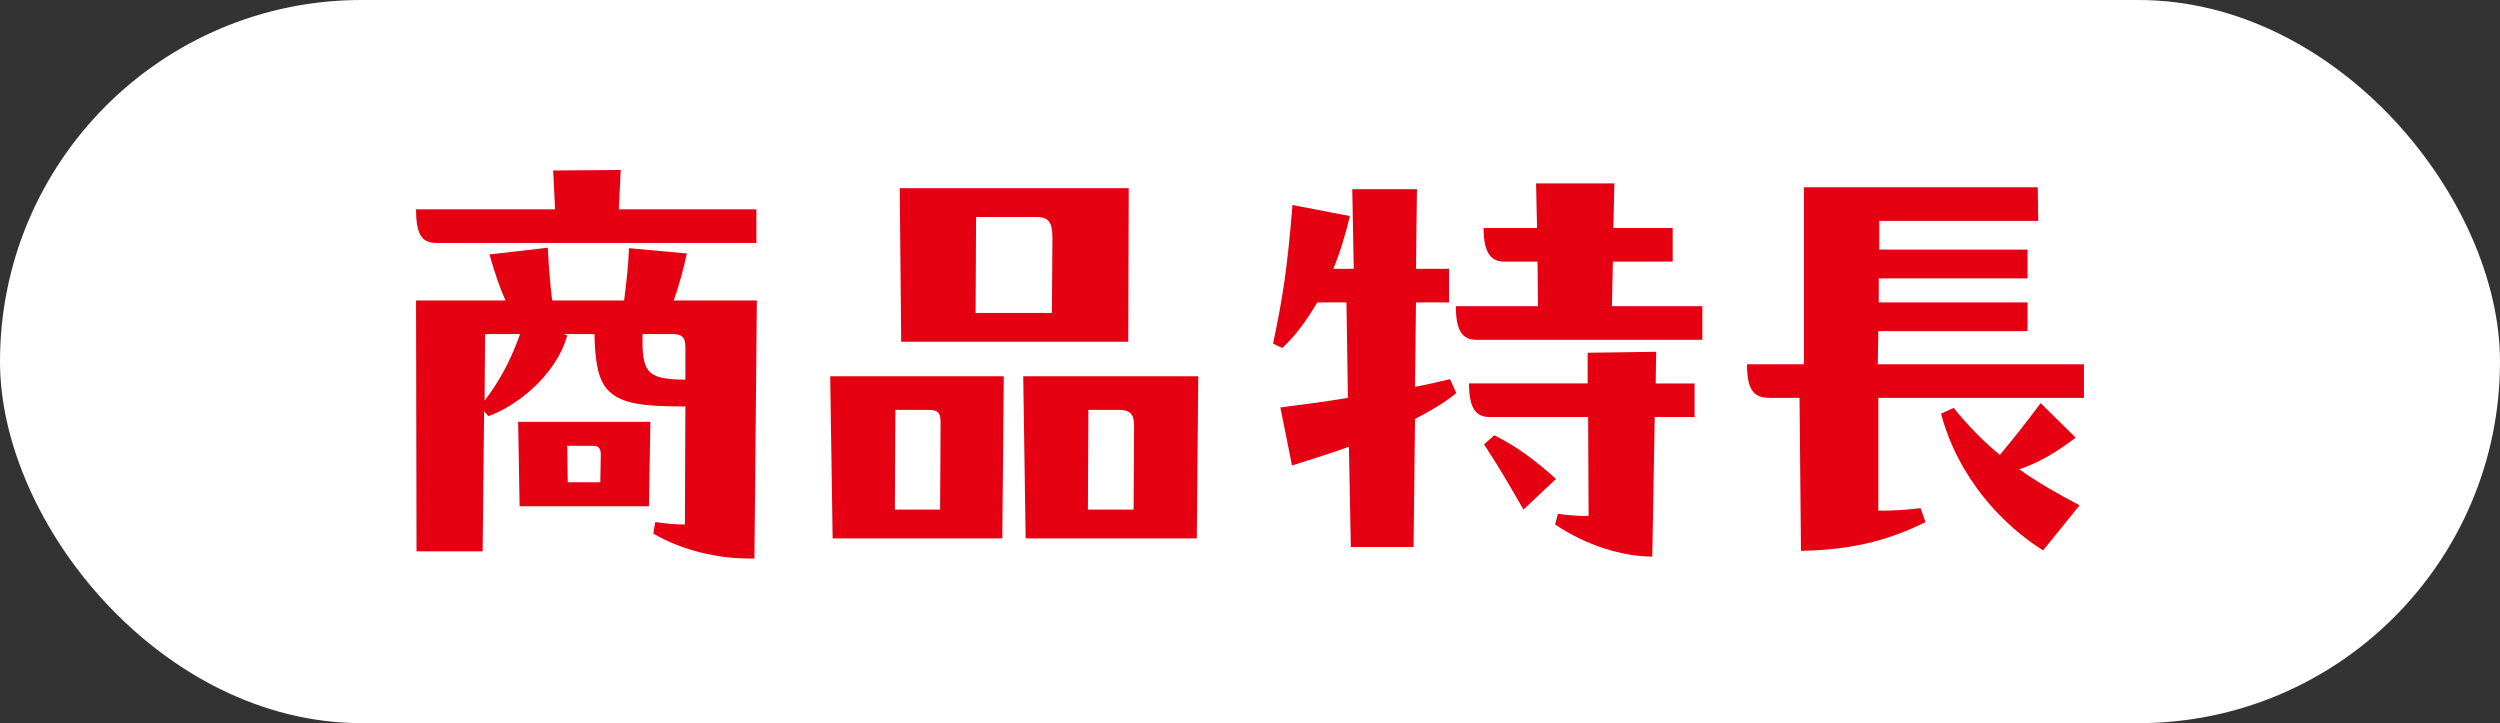
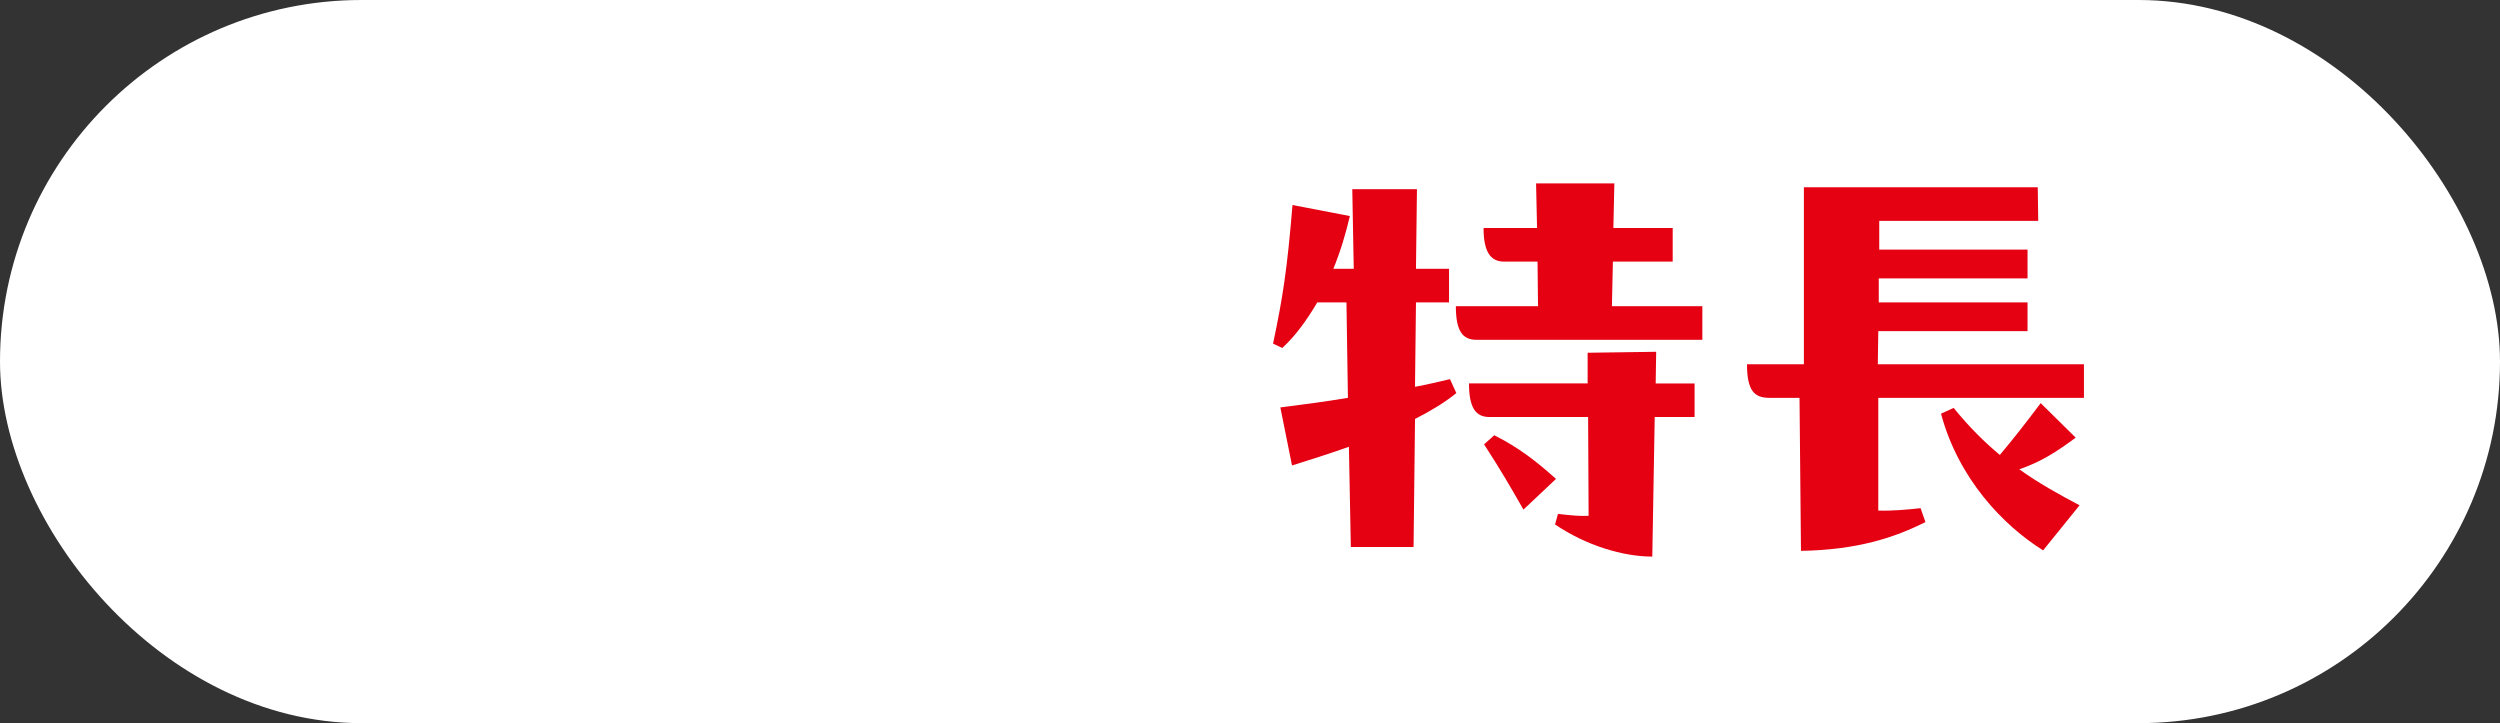
<svg xmlns="http://www.w3.org/2000/svg" id="b" data-name="レイヤー 2" width="239.78" height="69.358" viewBox="0 0 239.78 69.358">
  <rect x="0" y="0" width="239.78" height="69.358" fill="#333333" stroke="none" />
  <defs>
    <style>
      .d {
        fill: #fff;
      }

      .e {
        fill: #e50012;
      }
    </style>
  </defs>
  <g id="c" data-name="レイヤー 1">
    <rect class="d" x="0" y="0" width="239.78" height="69.358" rx="34.679" ry="34.679" />
    <g>
-       <path class="e" d="M72.545,23.298h-30.683c-1.306,0-1.958-.644-1.958-3.22h13.336l-.186-3.727,6.481-.046-.186,3.772h13.197v3.22ZM72.592,28.818l-.233,24.751h-.513c-2.938,0-6.342-.736-9.186-2.392l.186-1.105c1.352.184,1.912.23,2.844.23l.047-11.317c-4.01,0-6.248-.23-7.508-1.656-.886-1.012-1.165-2.76-1.212-5.29h-2.938l.327.138c-1.119,3.957-5.036,6.855-7.555,7.729l-.419-.46-.14,13.434h-6.342l-.046-24.061h8.58c-.56-1.242-1.026-2.622-1.539-4.417l5.596-.644c.093,1.886.233,3.542.419,5.061h6.901c.186-1.426.419-3.45.466-5.015l5.549.506c-.279,1.38-.792,3.22-1.259,4.508h7.974ZM46.525,32.039l-.047,6.394c1.213-1.61,2.378-3.497,3.404-6.394h-3.357ZM49.696,40.458h12.684l-.14,8.097h-12.404l-.14-8.097ZM54.406,42.758l.046,3.496h3.124l.046-2.622c0-.69-.233-.874-.792-.874h-2.425ZM61.634,32.039c-.093,3.634.373,4.37,4.104,4.37v-3.082c0-1.012-.326-1.288-1.306-1.288h-2.798Z" />
-       <path class="e" d="M79.627,36.087h16.647l-.14,15.55h-16.274l-.233-15.55ZM85.876,39.308l-.047,9.569h4.337l.047-8.189c0-.966-.047-1.38-1.259-1.38h-3.078ZM86.436,32.775l-.14-14.722h21.963l-.047,14.722h-21.776ZM93.617,20.814l-.046,9.201h7.321l.046-7.177c0-1.334-.233-2.024-1.492-2.024h-5.829ZM114.927,36.087l-.14,15.55h-16.414l-.233-15.55h16.787ZM104.389,39.308l-.047,9.569h4.383l.046-7.959c0-1.104-.233-1.61-1.539-1.61h-2.844Z" />
      <path class="e" d="M139.681,37.698c-1.119.92-2.518,1.748-3.963,2.484l-.141,12.284h-6.015l-.186-9.615c-1.818.644-3.684,1.242-5.456,1.794l-1.119-5.567c2.191-.276,4.29-.552,6.481-.92l-.14-9.155h-2.798c-.98,1.656-2.052,3.174-3.357,4.371l-.886-.414c.933-4.417,1.353-7.085,1.865-13.295l5.502,1.058c-.373,1.61-.886,3.358-1.585,5.061h1.958l-.14-7.637h6.202l-.094,7.637h3.171v3.22h-3.171l-.093,8.097c1.212-.23,2.191-.46,3.357-.736l.606,1.335ZM154.696,25.092l-.094,4.278h8.674v3.22h-21.684c-1.306,0-1.958-.828-1.958-3.22h7.88l-.046-4.278h-3.218c-1.306,0-1.959-.966-1.959-3.221h5.13l-.093-4.278h7.507l-.093,4.278h5.689v3.221h-5.735ZM152.272,33.833l6.575-.092-.047,3.036h3.731v3.221h-3.824l-.232,13.387c-2.798,0-6.342-1.058-9.326-3.083l.279-1.012c1.213.138,2.099.23,2.938.184l-.046-9.477h-9.466c-1.307,0-1.959-.875-1.959-3.221h11.378v-2.944ZM143.318,41.746c2.378,1.196,4.011,2.484,5.922,4.186l-3.124,2.944c-1.259-2.208-2.191-3.818-3.777-6.257l.98-.874Z" />
      <path class="e" d="M180.151,31.763l-.047,3.174h19.771v3.221h-19.725v10.811c1.305.046,2.844-.092,4.057-.23l.466,1.334c-2.938,1.472-6.481,2.668-11.938,2.761l-.14-14.676h-2.891c-1.446,0-2.146-.69-2.146-3.221h5.456v-16.976h22.43l.046,3.22h-15.248v2.76h14.223v2.76h-14.27v2.3h14.27v2.76h-14.315ZM199.083,41.976c-1.912,1.426-3.404,2.346-5.409,3.036,1.865,1.335,3.777,2.393,5.782,3.451l-3.497,4.324c-3.824-2.392-8.114-6.854-9.793-13.111l1.213-.552c1.492,1.84,2.984,3.312,4.43,4.509,1.353-1.61,2.472-3.037,3.917-4.969l3.357,3.312Z" />
    </g>
  </g>
</svg>